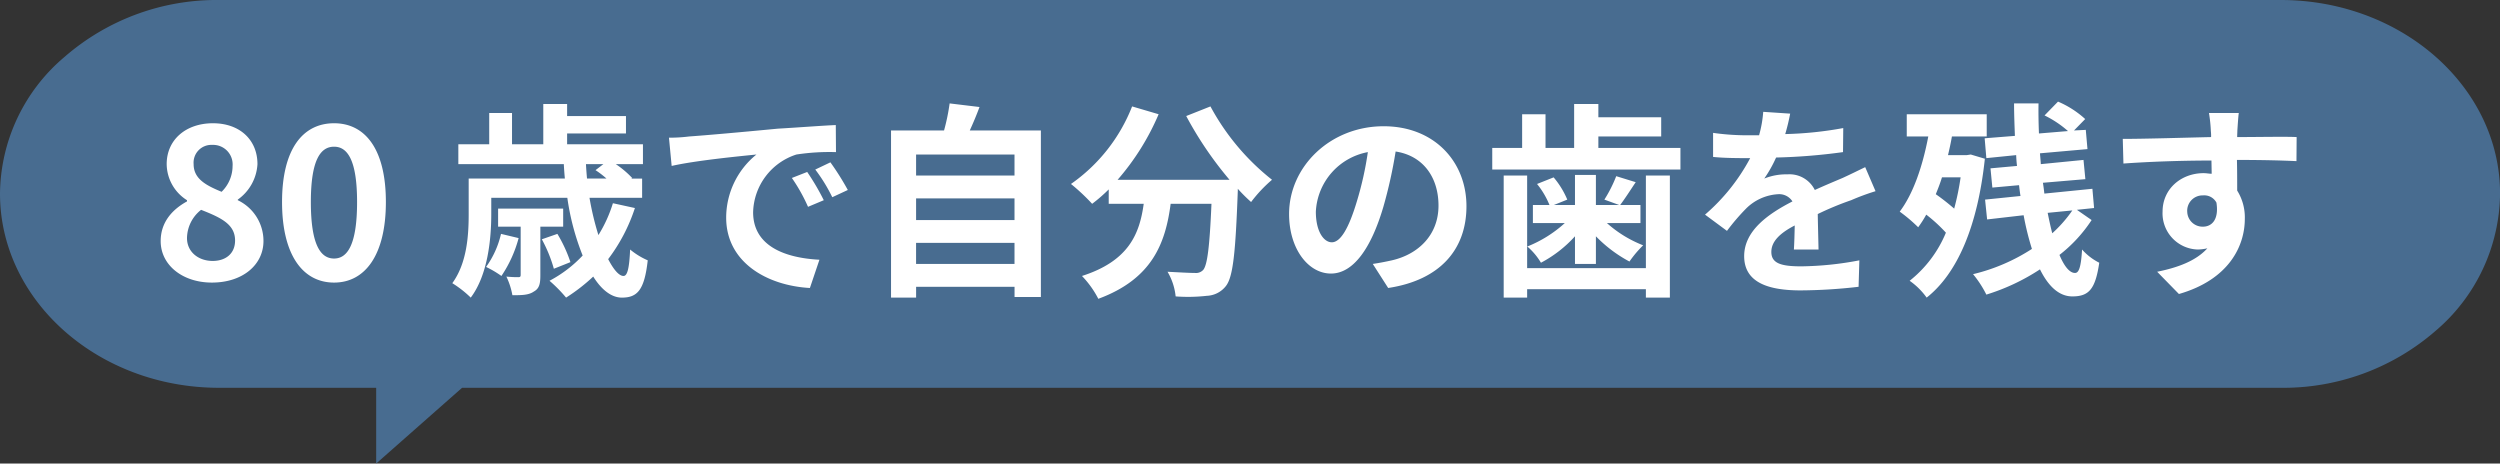
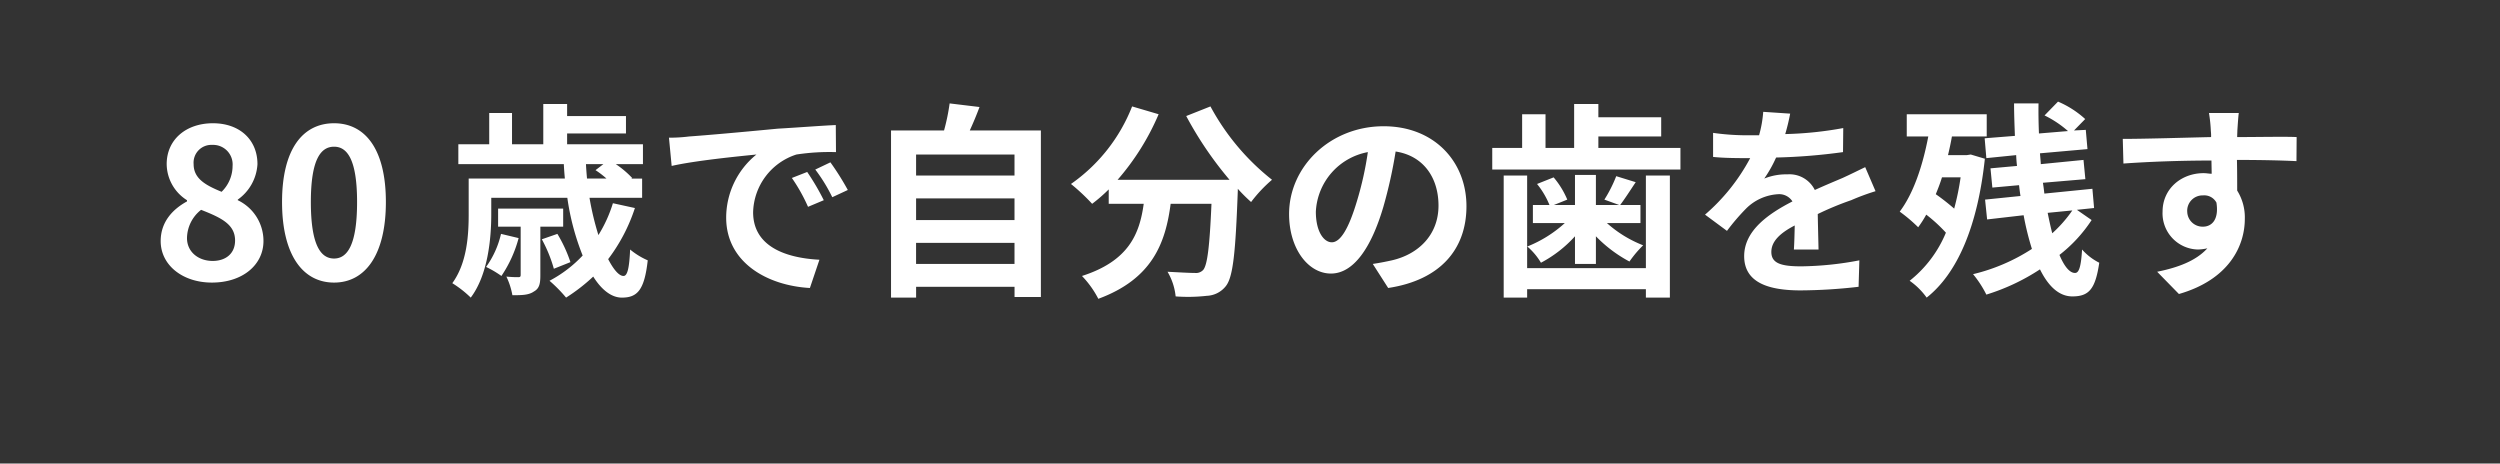
<svg xmlns="http://www.w3.org/2000/svg" id="fukidashi-8020_ol.svg" width="415.81" height="77.1" viewBox="0 0 415.81 77.1">
  <rect x="0" y="0" width="415.81" height="77.1" fill="#333333" stroke="none" />
  <defs>
    <style>
      .cls-1 {
        fill: #486c90;
      }

      .cls-1, .cls-2 {
        fill-rule: evenodd;
      }

      .cls-2 {
        fill: #fff;
      }
    </style>
  </defs>
-   <path id="シェイプ_749" data-name="シェイプ 749" class="cls-1" d="M908.568,12077.4v12.6l14.284-12.6H1225.31a38.589,38.589,0,0,0,25.82-9.5,30.321,30.321,0,0,0,10.69-22.8c0-17.7-16.32-32.2-36.51-32.2H882.445a38.545,38.545,0,0,0-25.751,9.5A30.1,30.1,0,0,0,846,12045.1c0,17.8,16.324,32.3,36.446,32.3h26.123Z" transform="translate(-846 -12012.9)" />
  <path id="_80歳で自分の歯を残す" data-name="80歳で自分の歯を残す" class="cls-2" d="M881.238,12059.9c5.171,0,8.583-3,8.583-6.9a7.5,7.5,0,0,0-4.274-6.8v-0.1a7.753,7.753,0,0,0,3.275-5.9c0-4-2.9-6.8-7.411-6.8-4.447,0-7.687,2.7-7.687,6.8a7.163,7.163,0,0,0,3.378,6v0.2c-2.378,1.3-4.377,3.4-4.377,6.6C872.725,12057,876.378,12059.9,881.238,12059.9Zm1.62-15.1c-2.688-1.1-4.653-2.2-4.653-4.6a2.955,2.955,0,0,1,3.1-3.2,3.244,3.244,0,0,1,3.378,3.5A6.007,6.007,0,0,1,882.858,12044.8Zm-1.482,11.5c-2.378,0-4.274-1.5-4.274-3.8a6.076,6.076,0,0,1,2.344-4.7c3.309,1.3,5.653,2.4,5.653,5.1C885.1,12055.1,883.513,12056.3,881.376,12056.3Zm20.188,3.6c5.17,0,8.617-4.6,8.617-13.4s-3.447-13.1-8.617-13.1c-5.2,0-8.652,4.3-8.652,13.1S896.359,12059.9,901.564,12059.9Zm0-4c-2.206,0-3.861-2.2-3.861-9.4,0-7.1,1.655-9.2,3.861-9.2,2.171,0,3.826,2.1,3.826,9.2C905.39,12053.7,903.735,12055.9,901.564,12055.9Zm27.766-4.1a15.28,15.28,0,0,1-2.482,5.5,16.859,16.859,0,0,1,2.551,1.5,20.812,20.812,0,0,0,2.861-6.3Zm10.34-1.2v-3H928.847v3H932.6v8c0,0.3-.069.4-0.413,0.4a18.161,18.161,0,0,1-1.965-.1,12.069,12.069,0,0,1,1,3.1c1.517,0,2.689,0,3.551-.6,0.93-.5,1.1-1.3,1.1-2.7v-8.1h3.791Zm1.207,5.9a23.181,23.181,0,0,0-2.172-4.7l-2.585.9a23.432,23.432,0,0,1,2,4.9Zm5.48-16.3-1.309,1a15.09,15.09,0,0,1,1.826,1.4h-3.24c-0.069-.8-0.138-1.6-0.172-2.4h2.895Zm1.586,6.5a22.649,22.649,0,0,1-2.413,5.3,47.7,47.7,0,0,1-1.482-6.2H952.8v-3.2h-1.792l0.137-.1a15.8,15.8,0,0,0-2.723-2.3h4.516v-3.3H940.325v-1.8h9.789v-2.9h-9.789v-2h-3.964v6.7h-5.2v-5.2h-3.792v5.2h-5.136v3.3h17.545c0.034,0.8.1,1.6,0.172,2.4H923.953v5.9c0,3.4-.242,8.1-2.724,11.5a17.756,17.756,0,0,1,3.068,2.4c2.861-3.8,3.413-9.8,3.413-13.9v-2.7h12.65a41.272,41.272,0,0,0,2.55,9.6,20.932,20.932,0,0,1-5.515,4.2,23.693,23.693,0,0,1,2.758,2.8,29.96,29.96,0,0,0,4.515-3.5c1.379,2.2,3.034,3.5,4.757,3.5,2.551,0,3.757-1.2,4.309-6.2a12.083,12.083,0,0,1-2.93-1.8c-0.138,3.1-.448,4.4-1.1,4.4-0.724,0-1.62-1-2.551-2.8a28.78,28.78,0,0,0,4.447-8.5Zm32.313-5.2-2.551,1a28.33,28.33,0,0,1,2.689,4.8l2.62-1.1A39.706,39.706,0,0,0,980.256,12041.5Zm3.861-1.6-2.517,1.2a27.332,27.332,0,0,1,2.827,4.6l2.585-1.2A44.3,44.3,0,0,0,984.117,12039.9Zm-26.852-4.1,0.448,4.7c3.964-.9,11.134-1.6,14.1-1.9a13.517,13.517,0,0,0-5.032,10.5c0,7.4,6.756,11.3,13.925,11.7l1.586-4.7c-5.791-.3-11.03-2.3-11.03-7.9a10.356,10.356,0,0,1,7.2-9.6,36.388,36.388,0,0,1,6.583-.4l-0.034-4.5c-2.413.1-6.136,0.4-9.651,0.6-6.239.6-11.892,1.1-14.753,1.3A25.506,25.506,0,0,1,957.265,12035.8Zm41.1,21v-3.5h16.372v3.5H998.368Zm16.372-10.9v3.6H998.368v-3.6h16.372Zm0-7.3v3.5H998.368v-3.5h16.372Zm-7.44-4c0.55-1.2,1.1-2.5,1.62-3.9l-4.97-.6a34.261,34.261,0,0,1-.93,4.5H994.2v27.8h4.171v-1.8h16.372v1.7h4.38v-27.7H1007.3Zm36-2.4a60.225,60.225,0,0,0,7.2,10.6h-18.61a41.051,41.051,0,0,0,6.82-10.9l-4.41-1.3a28.314,28.314,0,0,1-10.17,12.9,32.765,32.765,0,0,1,3.52,3.3,26.156,26.156,0,0,0,2.76-2.4v2.4h5.82c-0.69,5-2.48,9.5-10.27,12a16.01,16.01,0,0,1,2.72,3.8c8.93-3.3,11.17-9.2,12.03-15.8h6.79c-0.31,7.2-.69,10.2-1.38,11a1.64,1.64,0,0,1-1.38.5c-0.86,0-2.65-.1-4.55-0.2a10.012,10.012,0,0,1,1.35,4.1,28.119,28.119,0,0,0,5.2-.1,4.233,4.233,0,0,0,3.14-1.6c1.21-1.5,1.62-5.5,2-15.9v-0.3a26.864,26.864,0,0,0,2.21,2.2,23.3,23.3,0,0,1,3.48-3.7,39.16,39.16,0,0,1-10.24-12.2Zm24.21,21c-1.28,0-2.65-1.7-2.65-5.1a10.6,10.6,0,0,1,8.65-9.9,55.234,55.234,0,0,1-1.83,8.2C1070.3,12051,1068.92,12053.2,1067.51,12053.2Zm9.38,7.6c8.61-1.3,13.02-6.4,13.02-13.6,0-7.4-5.34-13.3-13.78-13.3-8.86,0-15.72,6.7-15.72,14.6,0,5.8,3.2,9.9,6.96,9.9,3.72,0,6.69-4.2,8.72-11.1a77.435,77.435,0,0,0,2.04-9.2c4.58,0.7,7.13,4.3,7.13,9,0,4.9-3.38,8.1-7.75,9.1-0.9.2-1.87,0.4-3.18,0.6Zm42.86-3.3H1100v-15.4h-3.9v20.3h3.9v-1.4h19.75v1.4h3.99v-20.3h-3.99v15.4Zm-11.79-.7h3.48v-4.6a22.47,22.47,0,0,0,5.58,4.2,18.544,18.544,0,0,1,2.28-2.7,19.72,19.72,0,0,1-6.03-3.7h5.58v-3h-3.38c0.76-1,1.66-2.4,2.59-3.8l-3.24-1a22.3,22.3,0,0,1-1.97,3.9l2.48,0.9h-3.89v-5h-3.48v5h-3.52l2.24-.9a14.223,14.223,0,0,0-2.27-3.7l-2.76,1.1a13.718,13.718,0,0,1,2.07,3.5h-2.76v3h5.31a20.556,20.556,0,0,1-6.24,3.9,10.859,10.859,0,0,1,2.27,2.7,20.535,20.535,0,0,0,5.66-4.4v4.6Zm3.89-19.3v-1.9h10.45v-3.2h-10.45v-2.2h-4.03v7.3h-4.76v-5.6h-3.89v5.6h-4.97v3.6h31.3v-3.6h-13.65Zm36.62,16.9c-0.03-1.5-.1-4-0.13-5.9a49.79,49.79,0,0,1,5.55-2.3,38.239,38.239,0,0,1,4.06-1.5l-1.72-4c-1.24.6-2.45,1.2-3.76,1.8-1.41.6-2.86,1.2-4.62,2a4.689,4.689,0,0,0-4.55-2.6,9.718,9.718,0,0,0-3.86.7,21.132,21.132,0,0,0,1.97-3.5,96.836,96.836,0,0,0,11.13-.9l0.04-4a60.663,60.663,0,0,1-9.65,1,34.673,34.673,0,0,0,.82-3.4l-4.48-.3a19.591,19.591,0,0,1-.69,3.9h-1.65a40.234,40.234,0,0,1-6-.4v4c1.86,0.2,4.38.2,5.76,0.2h0.41a32.523,32.523,0,0,1-7.51,9.4l3.65,2.7a35.985,35.985,0,0,1,3.17-3.7,8.2,8.2,0,0,1,5.34-2.4,2.612,2.612,0,0,1,2.38,1.2c-3.89,2-8.03,4.8-8.03,9.1,0,4.4,4.03,5.7,9.38,5.7a87.046,87.046,0,0,0,9.65-.6l0.13-4.4a53.921,53.921,0,0,1-9.68,1c-3.34,0-4.96-.5-4.96-2.4,0-1.7,1.37-3.1,3.89-4.4-0.03,1.4-.07,3-0.14,4h4.1Zm23.63-12a43.39,43.39,0,0,1-1.07,5.2,35.932,35.932,0,0,0-3.06-2.4c0.37-.9.72-1.8,1.03-2.8h3.1Zm1.69-3.8-0.65.1H1170c0.24-1,.48-2.1.65-3.1h5.79v-3.7h-13.3v3.7h3.58c-0.93,4.9-2.48,9.5-4.75,12.5a26.276,26.276,0,0,1,3.07,2.6,18.355,18.355,0,0,0,1.34-2.1,25,25,0,0,1,3.27,3,19.854,19.854,0,0,1-6.03,8,11.738,11.738,0,0,1,2.83,2.8c5.07-4,8.48-11.8,9.68-23.1Zm16.89,9.3a21.57,21.57,0,0,1-3.34,3.8c-0.28-1.1-.52-2.2-0.76-3.4Zm0.76-.1,2.86-.3-0.28-3.2-7.99.8c-0.07-.6-0.14-1.2-0.24-1.8l7.06-.6-0.31-3.2-7.1.7c-0.03-.6-0.1-1.2-0.14-1.8l7.9-.7-0.28-3.2-1.96.1,1.86-1.9a16,16,0,0,0-4.52-2.9l-2.24,2.3a17.447,17.447,0,0,1,3.9,2.6l-4.83.4c-0.07-1.7-.1-3.4-0.07-5h-4.07c0,1.7.07,3.5,0.14,5.4l-5.03.4,0.28,3.3,4.96-.5c0.03,0.7.07,1.2,0.14,1.8l-4.41.4,0.31,3.2,4.44-.4c0.07,0.6.14,1.2,0.24,1.8l-5.89.6,0.34,3.3,6.07-.7a46.811,46.811,0,0,0,1.38,5.6,31.338,31.338,0,0,1-9.79,4.2,17.7,17.7,0,0,1,2.21,3.4,35.039,35.039,0,0,0,8.92-4.2c1.38,2.8,3.17,4.5,5.38,4.5,2.76,0,3.83-1.2,4.48-5.6a9.556,9.556,0,0,1-2.86-2.2c-0.17,2.9-.52,3.9-1.17,3.9-0.9,0-1.79-1.1-2.59-3a23.9,23.9,0,0,0,5.35-5.8Zm18.35,0.3a2.554,2.554,0,0,1,2.62-2.7,2.293,2.293,0,0,1,2.24,1.2c0.45,2.9-.83,4-2.24,4A2.551,2.551,0,0,1,1209.79,12048.1Zm18.2-12.4c-1.79-.1-6.44,0-9.89,0,0-.4.03-0.8,0.03-1.1,0.04-.5.14-2.3,0.24-2.9h-4.96a24.7,24.7,0,0,1,.31,3,6.817,6.817,0,0,1,.04,1c-4.59.1-10.79,0.3-14.69,0.3l0.11,4.1c4.2-.3,9.47-0.5,14.64-0.5l0.04,2.2c-0.41,0-.86-0.1-1.34-0.1-3.73,0-6.83,2.6-6.83,6.4a6.019,6.019,0,0,0,5.89,6.3,7.643,7.643,0,0,0,1.56-.2c-1.9,2.1-4.9,3.2-8.35,3.9l3.62,3.7c8.34-2.4,10.96-8,10.96-12.5a8.392,8.392,0,0,0-1.27-4.7c0-1.5,0-3.3-.04-5.1,4.62,0,7.83.1,9.9,0.2Z" transform="translate(-846 -12012.9)" />
</svg>